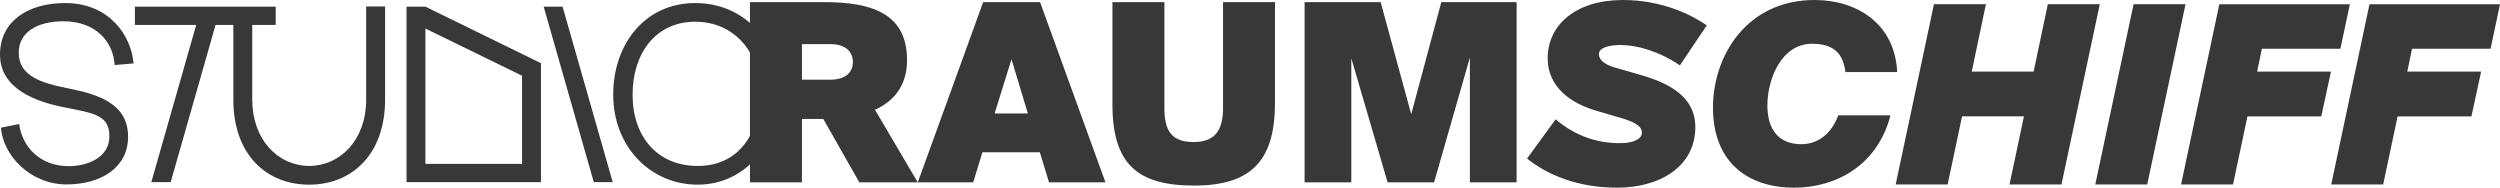
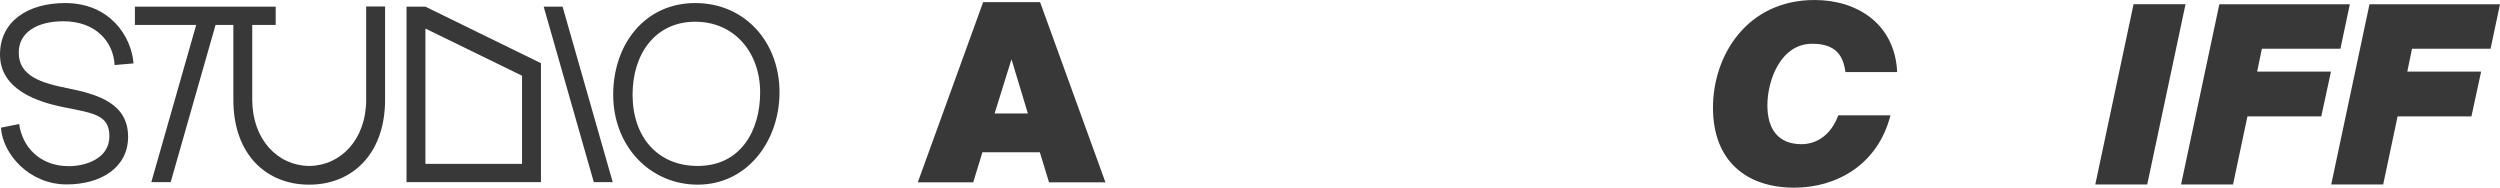
<svg xmlns="http://www.w3.org/2000/svg" version="1.1" id="Ebene_1" x="0px" y="0px" viewBox="0 0 998.82 74.98" style="enable-background:new 0 0 998.82 74.98;" xml:space="preserve">
  <style type="text/css">
	.st0{fill:#FF8A8A;}
	.st1{fill:#FFD6D6;}
	.st2{fill:#FFF0F0;}
	.st3{fill:#CCABAB;}
	.st4{fill:#383838;}
</style>
  <g>
    <g>
-       <path class="st4" d="M320.39,47.52v25.33h-20.76v-72h29.79c18.87,0,32.97,4.57,32.97,23.14c0,10.33-5.36,16.49-12.81,19.86    l17.08,29h-23.34l-14.4-25.33H320.39z M320.39,31.83h11.42c6.06,0,8.94-2.98,8.94-7.05s-2.88-7.15-8.94-7.15h-11.42V31.83z" />
      <path class="st4" d="M415.54,0.85l26.12,72h-22.54l-3.68-12.02H392.5l-3.67,12.02h-22.15l26.12-72H415.54z M410.67,45.34    l-6.55-21.65l-6.75,21.65H410.67z" />
-       <path class="st4" d="M465.2,43.05c0,9.14,2.78,13.7,11.72,13.7c8.94,0,11.72-5.26,11.72-13.7V0.85h20.76v40.12    c0,22.44-8.74,33.17-32.28,33.17c-22.64,0-32.67-8.54-32.67-32.47V0.85h20.76V43.05z" />
-       <path class="st4" d="M539.89,23.29v49.56h-18.67v-72h30.39l12.21,44.79l12.02-44.79h30.09v72h-18.67V22.99l-14.3,49.86h-18.57    L539.89,23.29z" />
    </g>
    <g>
-       <path class="st4" d="M647.53,17.98c-5.26,0-8.74,1.29-8.74,3.67c0,2.28,2.48,4.17,6.16,5.26l10.33,2.98    c11.92,3.38,22.05,8.94,22.05,20.86c0,16.09-14.6,24.23-31.18,24.23c-15.99,0-27.91-5.16-36.05-11.62l11.42-15.69    c7.75,6.55,16.29,9.53,25.72,9.53c4.87,0,8.74-1.39,8.74-4.27c0-2.98-4.07-4.67-10.33-6.36l-7.75-2.29    c-10.03-2.88-19.56-9.34-19.56-20.95C618.33,9.93,629.56,0,648.43,0c15.89,0,27.81,6.16,33.47,10.13l-10.73,15.99    C662.53,20.26,653.69,17.98,647.53,17.98z" />
      <path class="st4" d="M684.38,43c0-20.76,13.51-43,40.62-43c16.98,0,32.08,9.53,32.97,28.8h-20.66    c-0.89-6.55-3.77-11.32-13.31-11.32c-12.41,0-17.88,14.3-17.88,24.63c0,9.63,4.47,15.49,13.61,15.49c6.55,0,12.02-4.17,14.7-11.52    h20.86c-5.06,19.76-21.55,28.9-38.43,28.9C698.09,74.98,684.38,64.65,684.38,43z" />
-       <path class="st4" d="M823.62,73.69h-20.76l5.76-27.21H783.9l-5.76,27.21h-20.76l15.29-72h20.76l-5.66,26.91h24.73l5.66-26.91    h20.76L823.62,73.69z" />
      <path class="st4" d="M837.13,73.69l15.29-72h20.76l-15.3,72H837.13z" />
      <path class="st4" d="M938.83,1.69l-3.77,17.78h-31.38l-1.89,9.14h29.5l-3.87,17.88h-29.5l-5.76,27.21h-20.76l15.29-72H938.83z" />
      <path class="st4" d="M998.82,1.69l-3.77,17.78h-31.38l-1.89,9.14h29.5l-3.87,17.88h-29.5l-5.76,27.21h-20.76l15.29-72H998.82z" />
    </g>
    <g>
      <path class="st4" d="M25.31,8.5c13.11,0,20.03,8.37,20.48,17.48l7.56-0.64C52.52,14.6,43.97,1.22,26.03,1.22    C11.01,1.22,0,8.59,0,21.79c0,14.02,14.93,18.93,25.4,21.03c12.38,2.46,18.3,3.19,18.3,11.65c0,9.01-9.65,11.92-16.2,11.92    c-11.65,0-18.66-7.83-19.84-16.84l-7.28,1.46c0.73,10.74,11.47,22.67,26.22,22.67c13.75,0,24.58-6.74,24.58-19.03    c0-13.2-11.74-16.93-24.12-19.39c-10.47-2.09-19.57-4.82-19.57-14.2C7.46,12.87,14.93,8.5,25.31,8.5z" />
      <path class="st4" d="M146.3,39.81c0,15.93-10.2,26.4-22.76,26.49c-12.56-0.09-22.76-10.56-22.76-26.49V9.96h9.37V2.67H53.9v7.28    h24.49L60.45,72.77h7.74L86.12,9.96h7.11v29.86c0,22.12,13.38,33.95,30.22,33.95h0.18c16.66,0,30.22-11.83,30.22-33.95V2.58h-7.56    V39.81z" />
      <path class="st4" d="M162.42,2.67v70.09h53.71V25.25L169.97,2.67H162.42z M208.57,65.48h-38.6V11.41l38.6,18.84V65.48z" />
      <path class="st4" d="M277.76,1.22c-20.21,0-32.77,16.57-32.77,36.59c0,20.75,14.84,35.96,33.77,35.96    c19.84,0,32.68-17.48,32.68-36.87C311.44,16.87,297.69,1.22,277.76,1.22z M278.76,66.3c-16.02,0-26.03-11.56-26.03-28.49    c0-16.29,9.1-29.13,25.03-29.13c15.66,0,25.94,12.29,25.94,28.22C303.7,52.38,295.78,66.3,278.76,66.3z" />
      <polygon class="st4" points="217.22,2.67 237.24,72.77 244.8,72.77 224.77,2.67   " />
    </g>
  </g>
</svg>